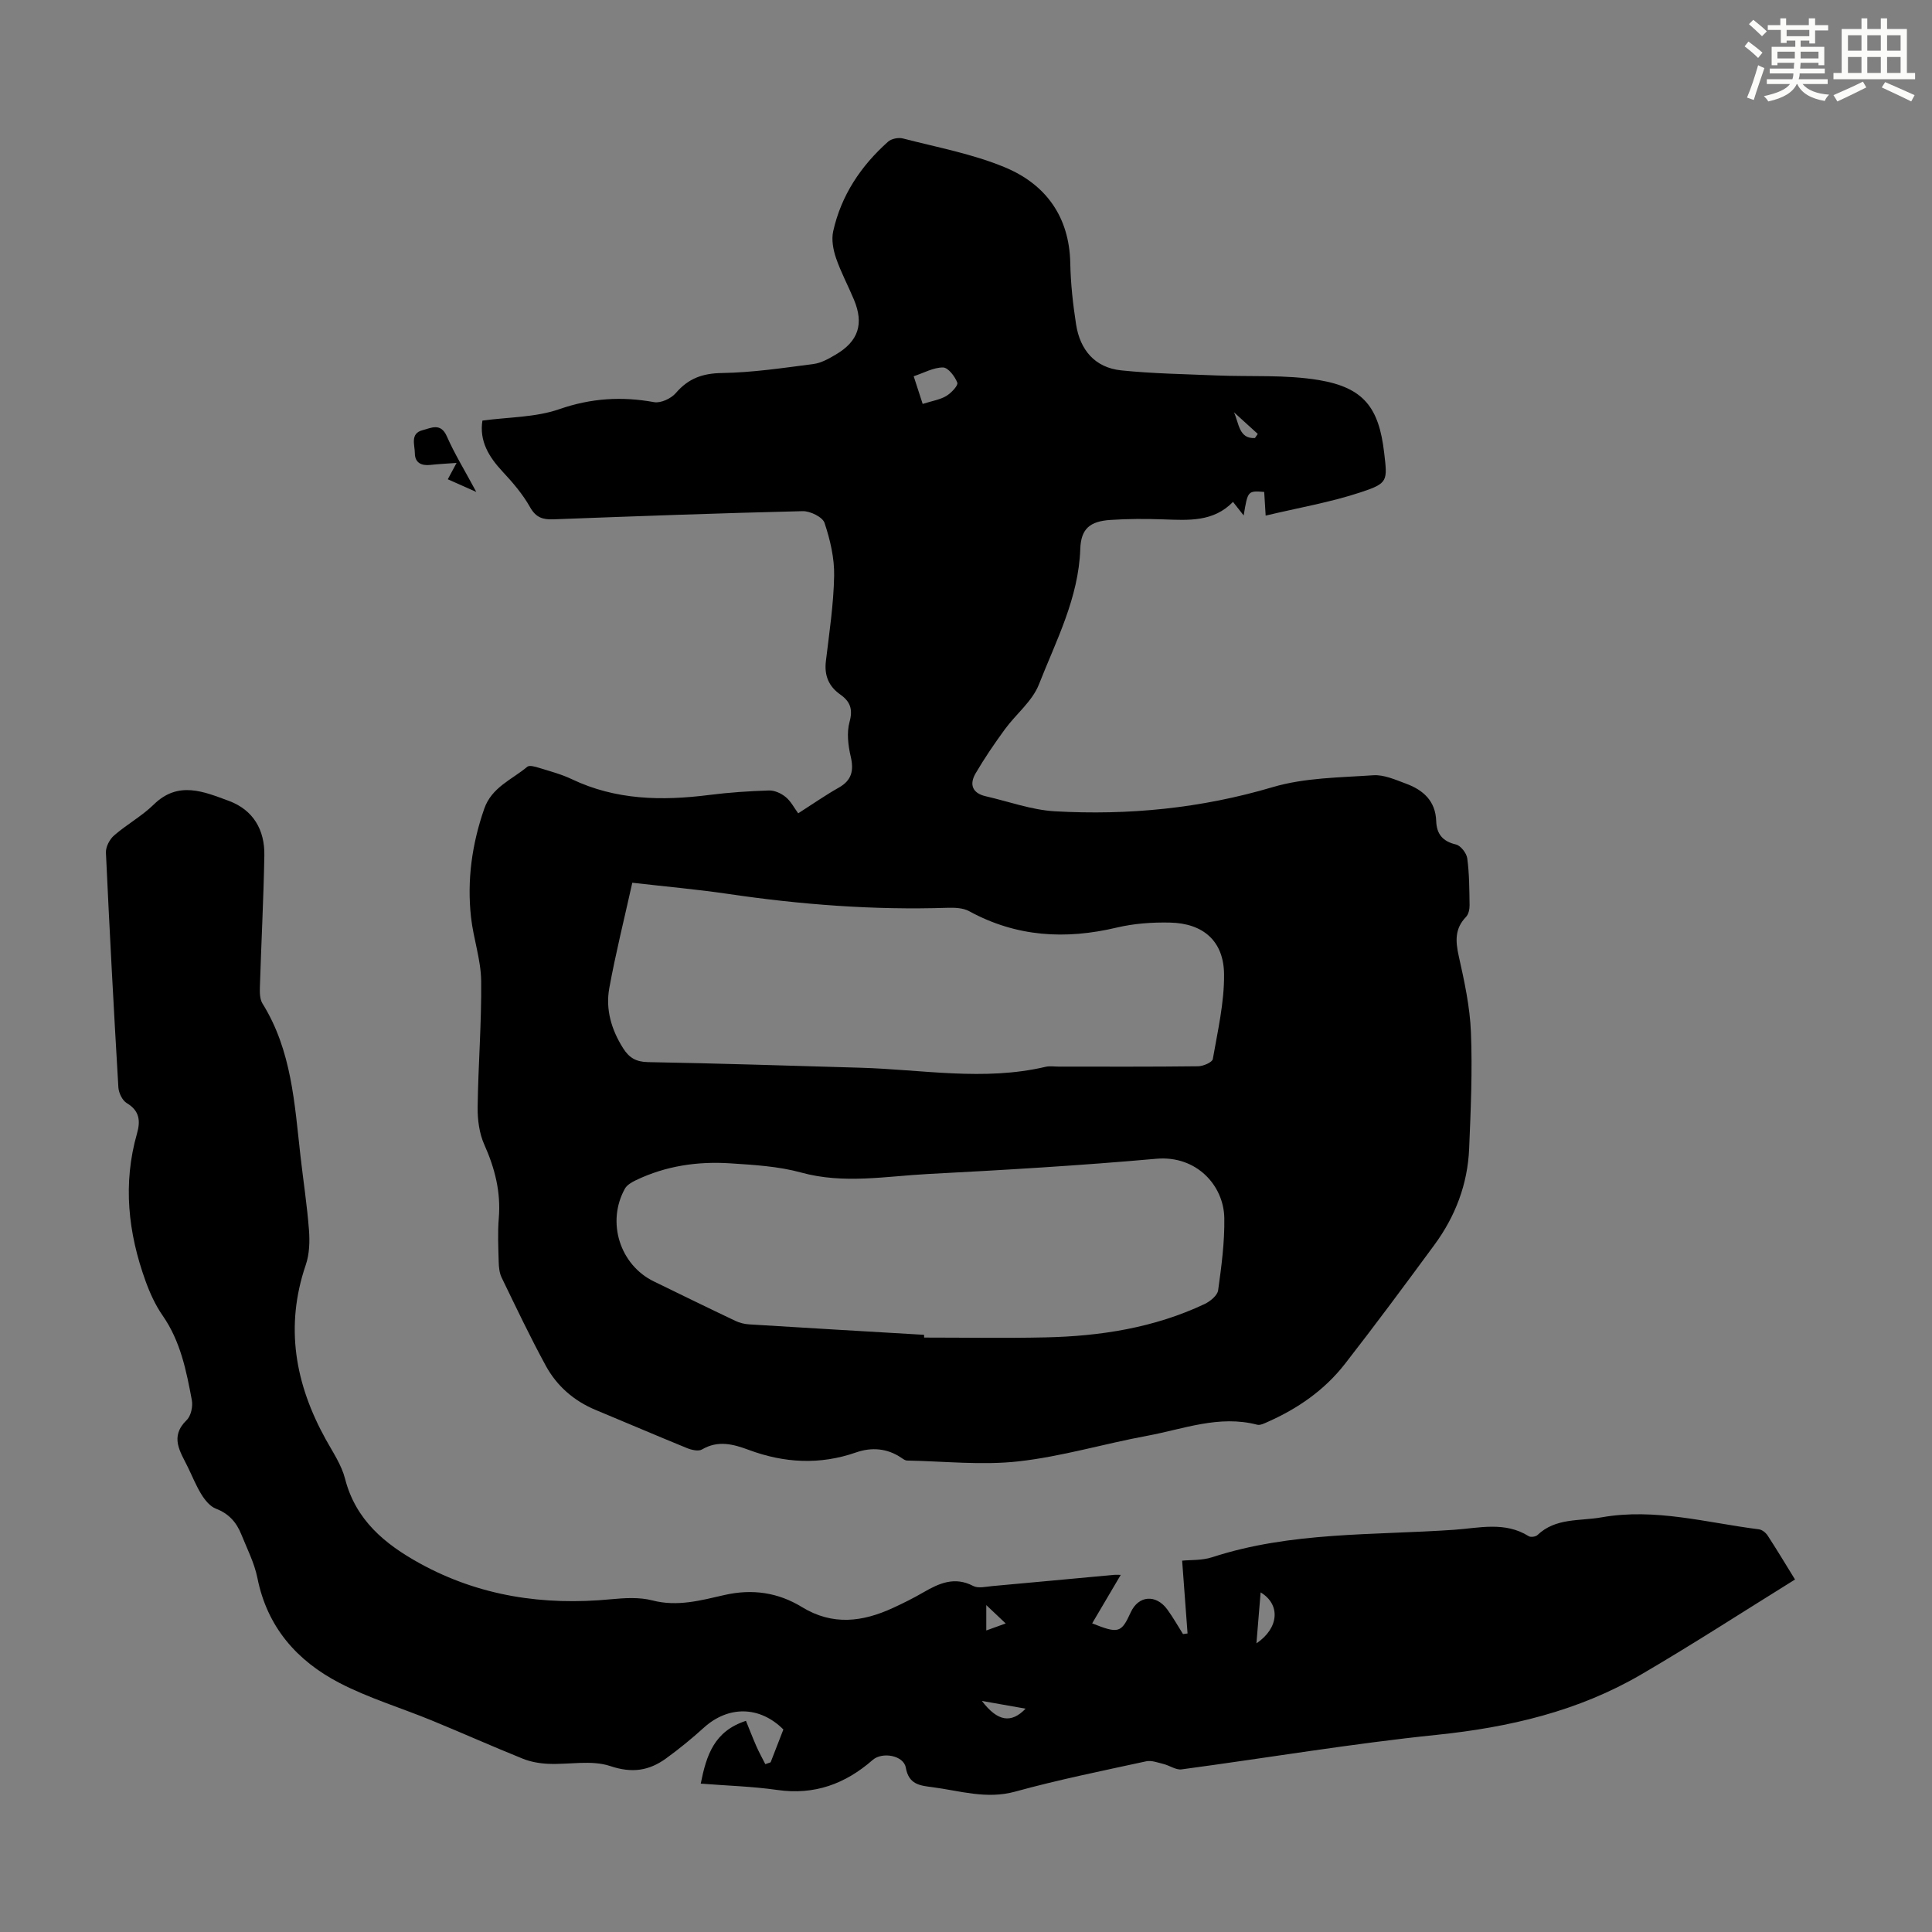
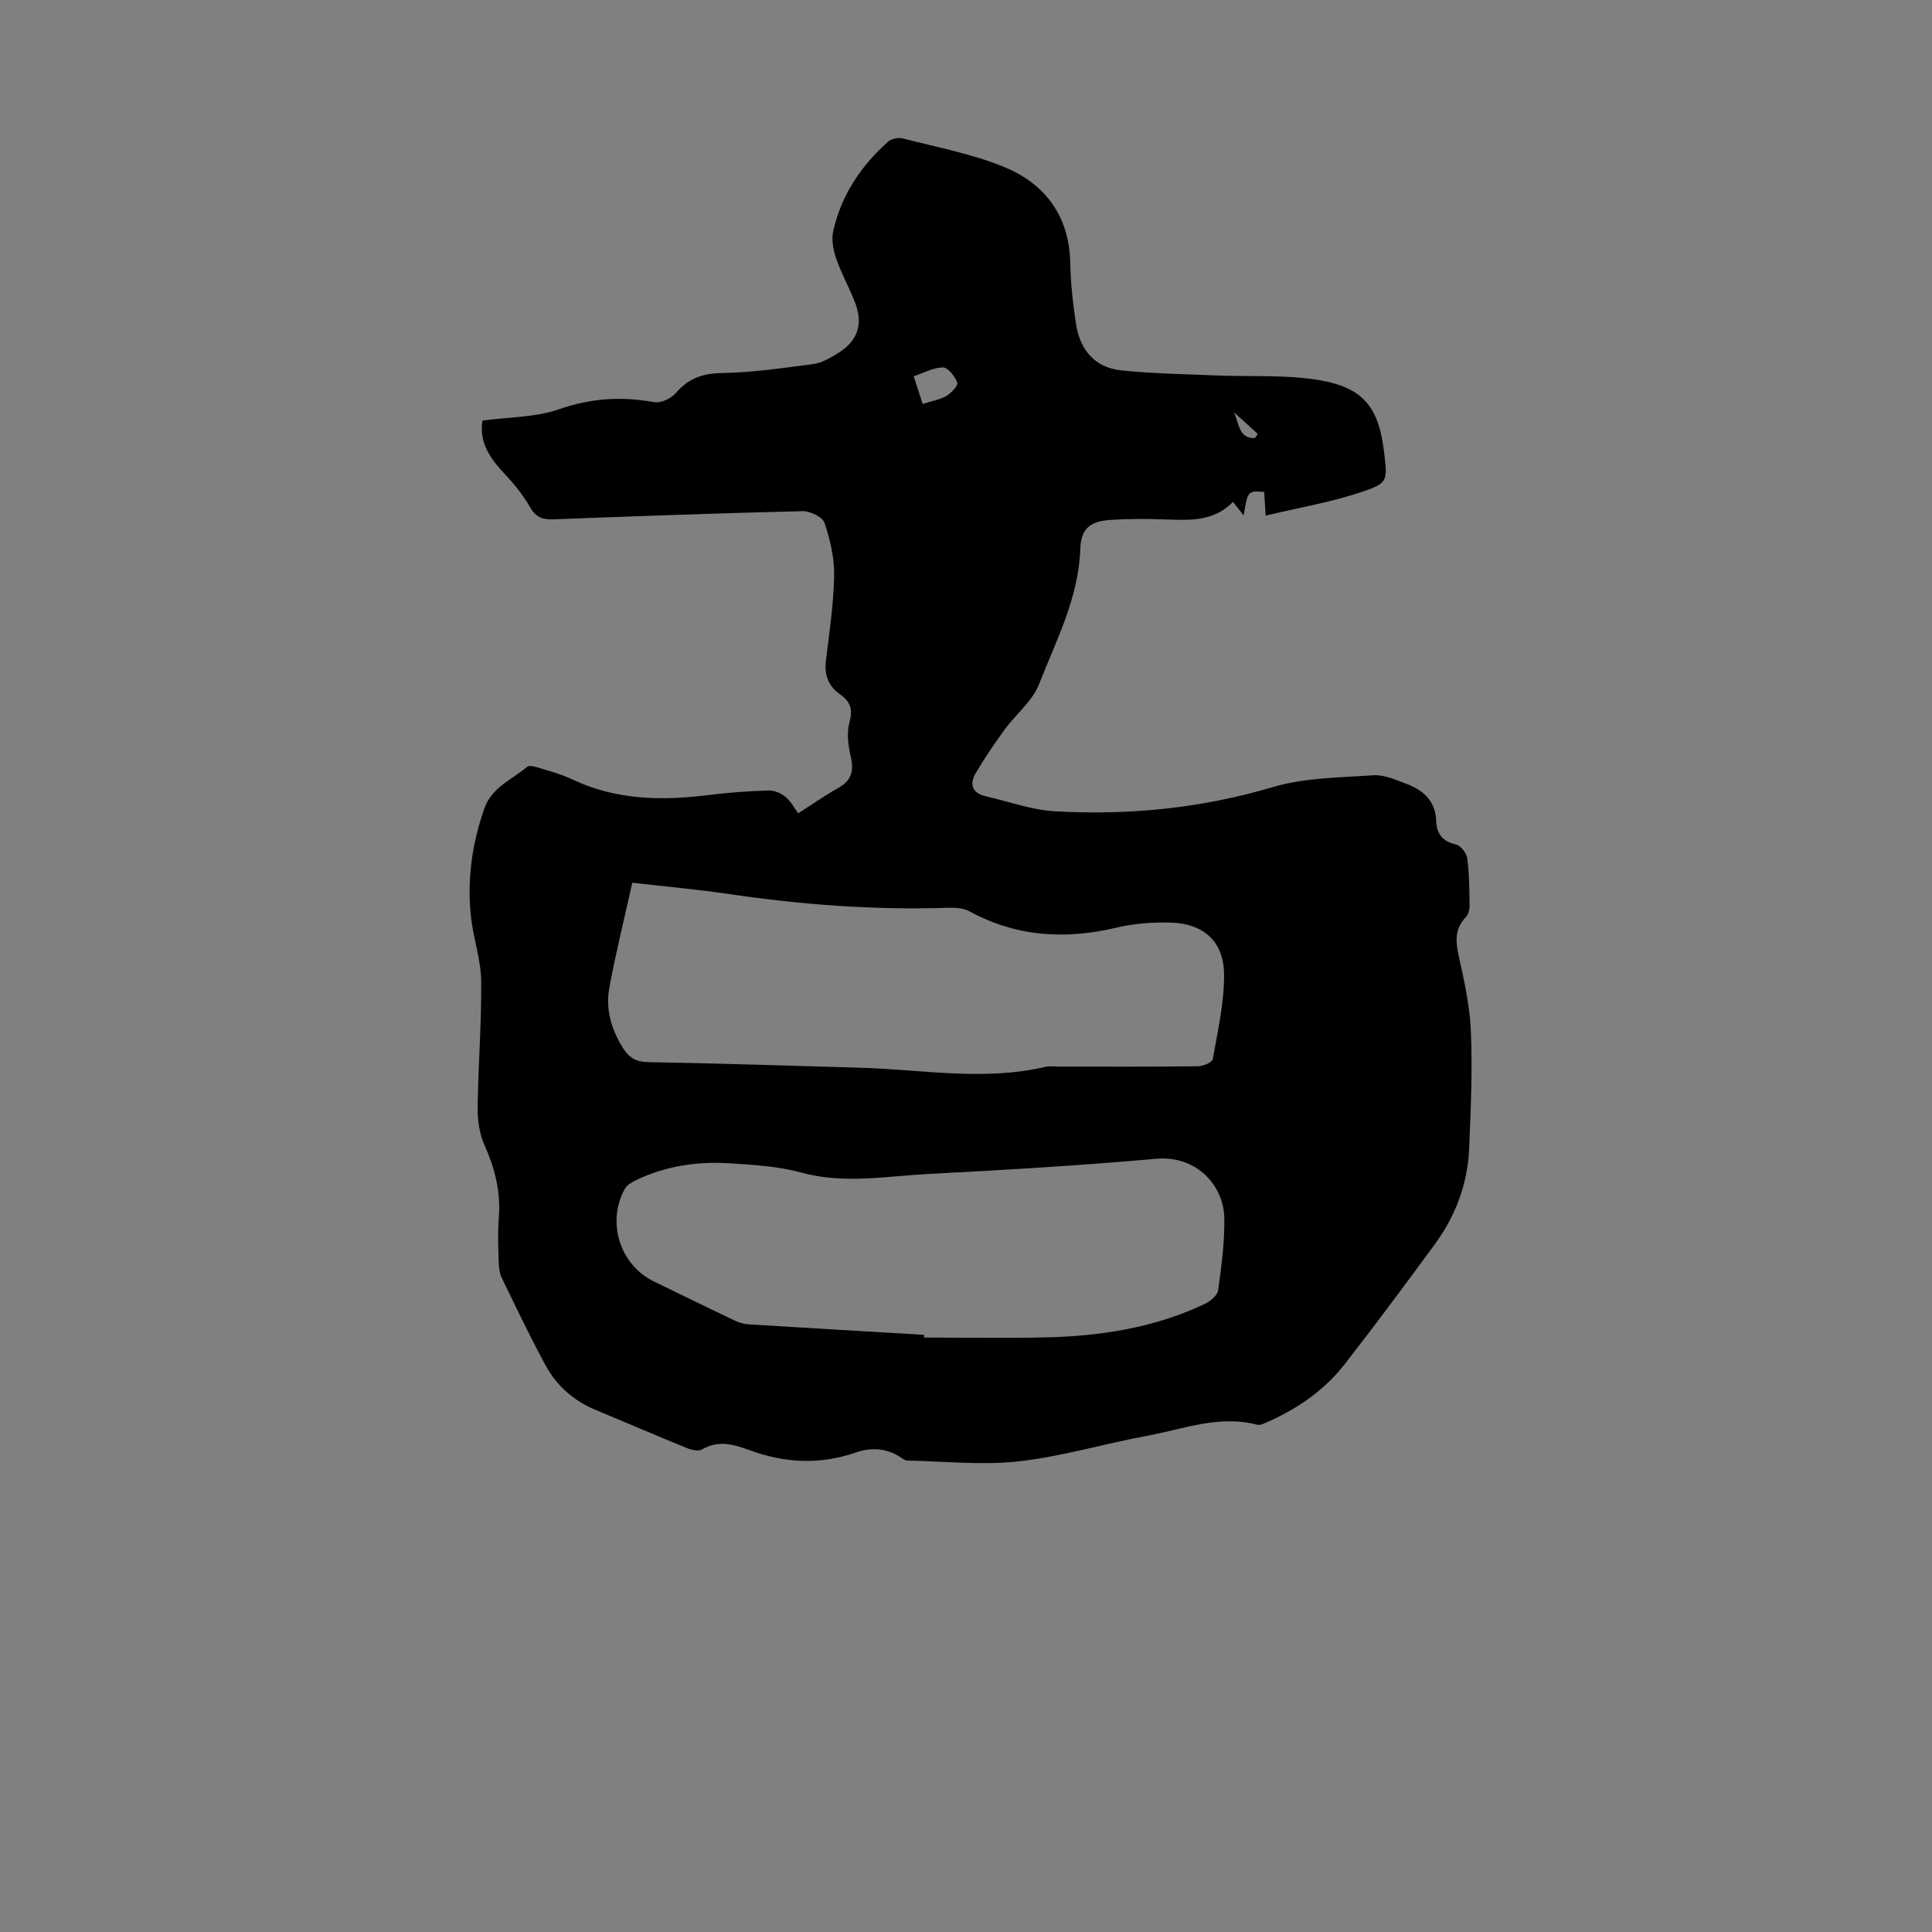
<svg xmlns="http://www.w3.org/2000/svg" enable-background="new 0 0 400 400" viewBox="0 0 400 400">
  <rect x="0" y="0" width="400" height="400" fill="#808080" stroke="none" />
  <g fill="#010000">
    <path d="m165.26 168.39c3.28-2.1 5.75-3.83 8.37-5.3 2.72-1.53 3.18-3.54 2.5-6.47-.54-2.3-.85-4.95-.24-7.16.74-2.65.1-4.25-1.91-5.66-2.41-1.7-3.34-3.94-2.99-6.9.7-5.88 1.6-11.78 1.71-17.68.07-3.66-.82-7.46-1.99-10.96-.4-1.21-2.96-2.46-4.5-2.43-17.21.41-34.42 1.04-51.63 1.69-2.2.08-3.63-.36-4.84-2.52-1.5-2.67-3.56-5.08-5.66-7.33-2.88-3.08-4.87-6.36-4.2-10.59 5.43-.74 10.98-.65 15.9-2.36 6.59-2.29 12.92-2.68 19.65-1.46 1.37.25 3.52-.75 4.49-1.88 2.61-3.04 5.53-4.09 9.57-4.15 6.33-.1 12.66-1.05 18.96-1.87 1.59-.21 3.16-1.11 4.59-1.95 4.69-2.76 5.86-6.35 3.76-11.37-1.2-2.89-2.7-5.66-3.71-8.61-.59-1.73-.97-3.81-.59-5.53 1.65-7.44 5.72-13.53 11.36-18.56.69-.62 2.13-.91 3.05-.68 7.1 1.84 14.44 3.19 21.16 5.99 8.43 3.51 13.33 10.2 13.52 19.84.08 4.23.55 8.48 1.2 12.67.82 5.28 3.89 8.95 9.33 9.52 6.52.68 13.11.77 19.67 1.05 7.12.3 14.36-.2 21.33.97 9.26 1.57 12.37 5.73 13.45 14.99.69 5.88.84 6.35-4.78 8.21-6.29 2.09-12.9 3.22-19.75 4.85-.13-2.11-.22-3.52-.3-4.9-3.4-.26-3.4-.26-4.25 4.87-.8-1.02-1.44-1.84-2.21-2.81-4.06 4.19-9.22 3.8-14.4 3.62-3.67-.13-7.36-.13-11.02.12-4.18.29-6.06 1.79-6.2 6.01-.35 10.17-5 18.97-8.57 28.06-1.37 3.48-4.75 6.13-7.05 9.28-2.15 2.95-4.22 5.98-6.06 9.13-1.31 2.24-.7 4.08 2.08 4.72 4.77 1.09 9.51 2.84 14.33 3.12 15.27.86 30.28-.61 45.1-5 6.61-1.96 13.85-1.98 20.83-2.46 2.21-.15 4.57.92 6.76 1.73 3.57 1.31 6.13 3.58 6.27 7.75.09 2.67 1.32 4.2 4.08 4.85.99.23 2.2 1.79 2.35 2.87.43 3.2.43 6.47.48 9.72.01.81-.21 1.86-.74 2.41-2.33 2.41-2.19 4.99-1.51 8.07 1.16 5.19 2.32 10.49 2.53 15.78.32 8.03-.03 16.1-.37 24.14-.31 7.33-2.85 14-7.19 19.9-6.1 8.29-12.22 16.56-18.55 24.68-4.2 5.38-9.71 9.21-15.95 11.97-.7.31-1.56.76-2.2.59-7.89-2.06-15.28.91-22.79 2.3-8.9 1.64-17.66 4.29-26.62 5.29-7.59.85-15.38-.03-23.07-.17-.4-.01-.82-.32-1.19-.57-2.92-1.99-6.18-2.22-9.34-1.12-7.54 2.63-14.91 2.22-22.29-.53-3.17-1.18-6.33-2.02-9.63-.08-.74.44-2.17.11-3.12-.28-6.31-2.57-12.57-5.27-18.87-7.88-4.52-1.87-8.06-4.96-10.36-9.17-3.26-5.98-6.18-12.14-9.15-18.27-.46-.95-.57-2.15-.6-3.23-.08-3.02-.23-6.06.02-9.06.45-5.4-.81-10.32-3-15.22-1.04-2.32-1.41-5.14-1.38-7.72.11-8.73.83-17.45.73-26.17-.05-4.4-1.61-8.76-2.1-13.18-.85-7.67.19-15.14 2.73-22.45 1.55-4.48 5.74-6.04 8.92-8.71.46-.38 1.71 0 2.52.25 2.24.69 4.54 1.3 6.65 2.3 9.14 4.37 18.7 4.53 28.48 3.29 4.1-.52 8.24-.8 12.37-.93 1.16-.04 2.56.59 3.48 1.36 1.07.87 1.76 2.25 2.59 3.37zm-34.35 14.37c-1.65 7.44-3.44 14.58-4.76 21.8-.81 4.42.43 8.63 2.87 12.48 1.24 1.96 2.66 2.81 5.13 2.86 14.65.26 29.29.74 43.93 1.16 12.8.36 25.62 2.82 38.41-.19.85-.2 1.78-.04 2.68-.04 9.63 0 19.25.05 28.88-.07 1.07-.01 2.93-.82 3.05-1.49 1.01-5.81 2.38-11.68 2.33-17.52-.05-6.91-4.31-10.6-11.22-10.74-3.66-.08-7.43.19-10.98 1.03-10.65 2.53-20.8 1.95-30.56-3.38-1.27-.7-3.03-.76-4.55-.71-15.26.5-30.39-.66-45.48-2.89-6.38-.94-12.82-1.5-19.73-2.3zm60.41 93.6c0 .19.01.38.01.57 8.38 0 16.77.15 25.15-.04 11.38-.25 22.5-1.99 32.91-6.9 1.16-.55 2.66-1.77 2.81-2.84.69-4.96 1.36-9.98 1.28-14.97-.11-6.72-5.74-13.01-14.09-12.27-15.7 1.4-31.45 2.33-47.2 3.15-8.75.46-17.5 2.13-26.33-.3-4.69-1.29-9.71-1.58-14.61-1.9-6.77-.45-13.39.51-19.59 3.49-.86.41-1.85.98-2.28 1.75-3.85 6.93-1.04 15.79 6 19.21 5.63 2.74 11.24 5.49 16.89 8.17.88.42 1.9.66 2.88.72 12.05.75 24.11 1.45 36.17 2.16zm-.29-192.73c1.97-.63 3.58-.87 4.88-1.64 1.02-.61 2.51-2.18 2.29-2.76-.49-1.3-1.91-3.15-2.96-3.15-1.98-.01-3.97 1.13-6.07 1.82.75 2.3 1.26 3.87 1.86 5.73zm68.79 7.06c.2-.28.4-.57.59-.85-1.65-1.5-3.29-2.99-4.94-4.49 1.05 2.21 1 5.54 4.35 5.34z" />
-     <path d="m145.08 369.28c1.18-5.92 2.79-10.86 9.36-13 .64 1.56 1.35 3.41 2.14 5.22.56 1.28 1.24 2.5 1.87 3.75.37-.13.73-.25 1.1-.38.88-2.28 1.77-4.55 2.64-6.8-4.9-4.9-11.4-4.96-16.47-.37-2.48 2.25-5.09 4.38-7.8 6.35-3.53 2.56-7.03 3.12-11.59 1.59-3.89-1.3-8.53-.27-12.83-.46-1.77-.08-3.62-.4-5.26-1.06-6.3-2.54-12.5-5.31-18.78-7.89-6.39-2.63-13.1-4.64-19.2-7.81-8.77-4.56-14.93-11.53-16.96-21.69-.63-3.13-2.15-6.1-3.36-9.1-.99-2.46-2.59-4.27-5.23-5.27-1.19-.45-2.24-1.73-2.96-2.88-1.12-1.79-1.91-3.78-2.84-5.69-1.56-3.21-3.86-6.29-.25-9.79.88-.85 1.3-2.81 1.06-4.1-1.14-6.11-2.35-12.2-6.03-17.5-1.51-2.17-2.65-4.67-3.55-7.16-3.62-10-4.74-20.18-1.77-30.58.73-2.57.54-4.69-2.12-6.27-.92-.55-1.67-2.11-1.74-3.25-.96-16.2-1.83-32.41-2.58-48.62-.05-1.18.77-2.76 1.7-3.56 2.61-2.27 5.74-3.98 8.2-6.39 5.07-4.97 10.36-2.67 15.54-.76 5.08 1.88 7.46 6.03 7.36 11.31-.16 9.05-.64 18.09-.92 27.14-.04 1.18-.04 2.59.54 3.52 6.04 9.69 6.63 20.7 7.86 31.56.58 5.11 1.37 10.21 1.76 15.33.18 2.39.1 5-.67 7.23-4.35 12.76-2.2 24.66 4.17 36.15 1.46 2.64 3.24 5.25 3.97 8.11 2.2 8.57 8.26 13.54 15.46 17.51 12.36 6.81 25.66 8.78 39.59 7.44 2.84-.27 5.88-.46 8.58.24 5.18 1.35 10.05-.01 14.88-1.11 5.83-1.34 11.18-.52 16.09 2.49 6.36 3.89 12.56 3.07 18.85.17 2.13-.98 4.24-2.03 6.27-3.21 3.28-1.9 6.48-3.35 10.34-1.33 1.04.54 2.63.14 3.95.02 8.35-.75 16.71-1.54 25.06-2.31.53-.05 1.06-.01 1.53-.01-1.99 3.37-3.93 6.67-5.92 10.04 5.48 2.18 6.03 1.99 7.99-2.29 1.6-3.49 5.22-3.8 7.58-.57 1.18 1.62 2.17 3.38 3.24 5.08.31-.04.63-.08.94-.13-.36-4.85-.72-9.71-1.12-15.07 1.7-.18 4.09-.02 6.21-.71 16.34-5.33 33.37-4.52 50.17-5.69 5.12-.36 10.46-1.76 15.37 1.33.41.26 1.44.12 1.81-.23 3.79-3.62 8.72-2.86 13.27-3.67 11.1-1.97 21.77 1.12 32.59 2.48.65.08 1.41.69 1.79 1.27 1.89 2.89 3.66 5.85 5.68 9.12-10.74 6.66-21.14 13.41-31.83 19.65-13.04 7.62-27.33 10.96-42.33 12.51-17.67 1.82-35.23 4.79-52.85 7.15-1.17.16-2.46-.8-3.73-1.11-1.18-.29-2.49-.8-3.6-.56-9.06 1.97-18.17 3.81-27.1 6.27-5.98 1.65-11.49-.18-17.19-.92-2.56-.33-4.86-.54-5.48-4.06-.45-2.52-4.87-3.3-6.84-1.58-5.69 4.98-12.09 7.33-19.77 6.22-5.17-.74-10.42-.88-15.84-1.31zm115.05-29.04c4.67-3.14 5.05-8.05.87-10.55-.3 3.52-.57 6.85-.87 10.55zm-56.84 11.92c3.26 4.28 6.07 4.7 9.05 1.6-2.91-.51-5.74-1.01-9.05-1.6zm4.93-16.04c-1.51-1.43-2.74-2.59-4.02-3.8v5.25c1.39-.51 2.5-.91 4.02-1.45z" />
-     <path d="m98.61 101.85c-2.52-1.12-4.11-1.83-5.9-2.62.59-1.11 1.14-2.12 1.82-3.39-2 .15-3.74.23-5.46.42-1.88.2-3.17-.49-3.18-2.43-.01-1.72-1.03-4.1 1.62-4.77 1.71-.43 3.73-1.62 5 1.27 1.6 3.64 3.71 7.06 6.1 11.52z" />
  </g>
-   <path d="m361.2 9.6.8-1c.9.7 1.9 1.4 2.9 2.3l-.9 1.1c-1-1-2-1.8-2.8-2.4zm.5 10.6c.9-2.1 1.6-4.3 2.3-6.7.4.2.8.4 1.3.6-.7 2.1-1.5 4.3-2.2 6.6zm.4-15.2.9-.9c1 .8 2 1.6 2.8 2.4l-1 1c-.9-.9-1.8-1.7-2.7-2.5zm12.5-1.2h1.2v1.4h2.7v1.1h-2.7v2.7h-1.2v-.6h-1.8v1.3h4.9v3.8h-1.2v-.5h-3.7c0 .4-.1.9-.1 1.2h5.1v1h-5.2c0 .5-.1.9-.2 1.2h6v1h-5.2c1.1 1.3 2.9 2 5.5 2.2-.4.4-.7.8-.9 1.3-2.9-.5-4.8-1.6-5.7-3.5h-.1c-.8 1.7-2.7 2.9-5.9 3.6-.2-.4-.6-.8-.9-1.1 2.8-.6 4.6-1.4 5.4-2.5h-4.8v-1h5.3c.1-.3.2-.7.2-1.2h-4.9v-1h5c0-.4 0-.8.1-1.2h-3.5v.5h-1.2v-3.8h4.9v-1.3h-1.8v.5h-1.2v-2.7h-2.7v-1h2.6v-1.4h1.2v1.4h4.7v-1.4zm-6.6 8.3h3.6c0-.4 0-.9 0-1.4h-3.6zm1.9-4.6h4.7v-1.3h-4.7zm6.6 3.2h-3.7v1.4h3.7z" fill="#fbfcfa" />
-   <path d="m385.3 3.8h1.3v2.2h2.8v-2.2h1.3v2.2h4.1v9.1h1.7v1.3h-16.9v-1.3h1.7v-9.1h4.1v-2.2zm.4 13.1.7 1.2c-1.8.9-3.8 1.9-6 2.9-.2-.4-.5-.8-.8-1.3 2.3-1 4.3-1.9 6.1-2.8zm-3.1-6.4h2.8v-3.2h-2.8zm0 4.6h2.8v-3.3h-2.8zm4-4.6h2.8v-3.2h-2.8zm0 4.6h2.8v-3.3h-2.8zm3.7 1.9c2.1.9 4.1 1.8 6.1 2.7l-.7 1.3c-2.2-1.1-4.2-2-6.1-2.9zm3.2-9.7h-2.8v3.2h2.8zm-2.8 7.8h2.8v-3.3h-2.8z" fill="#fbfcfa" />
</svg>